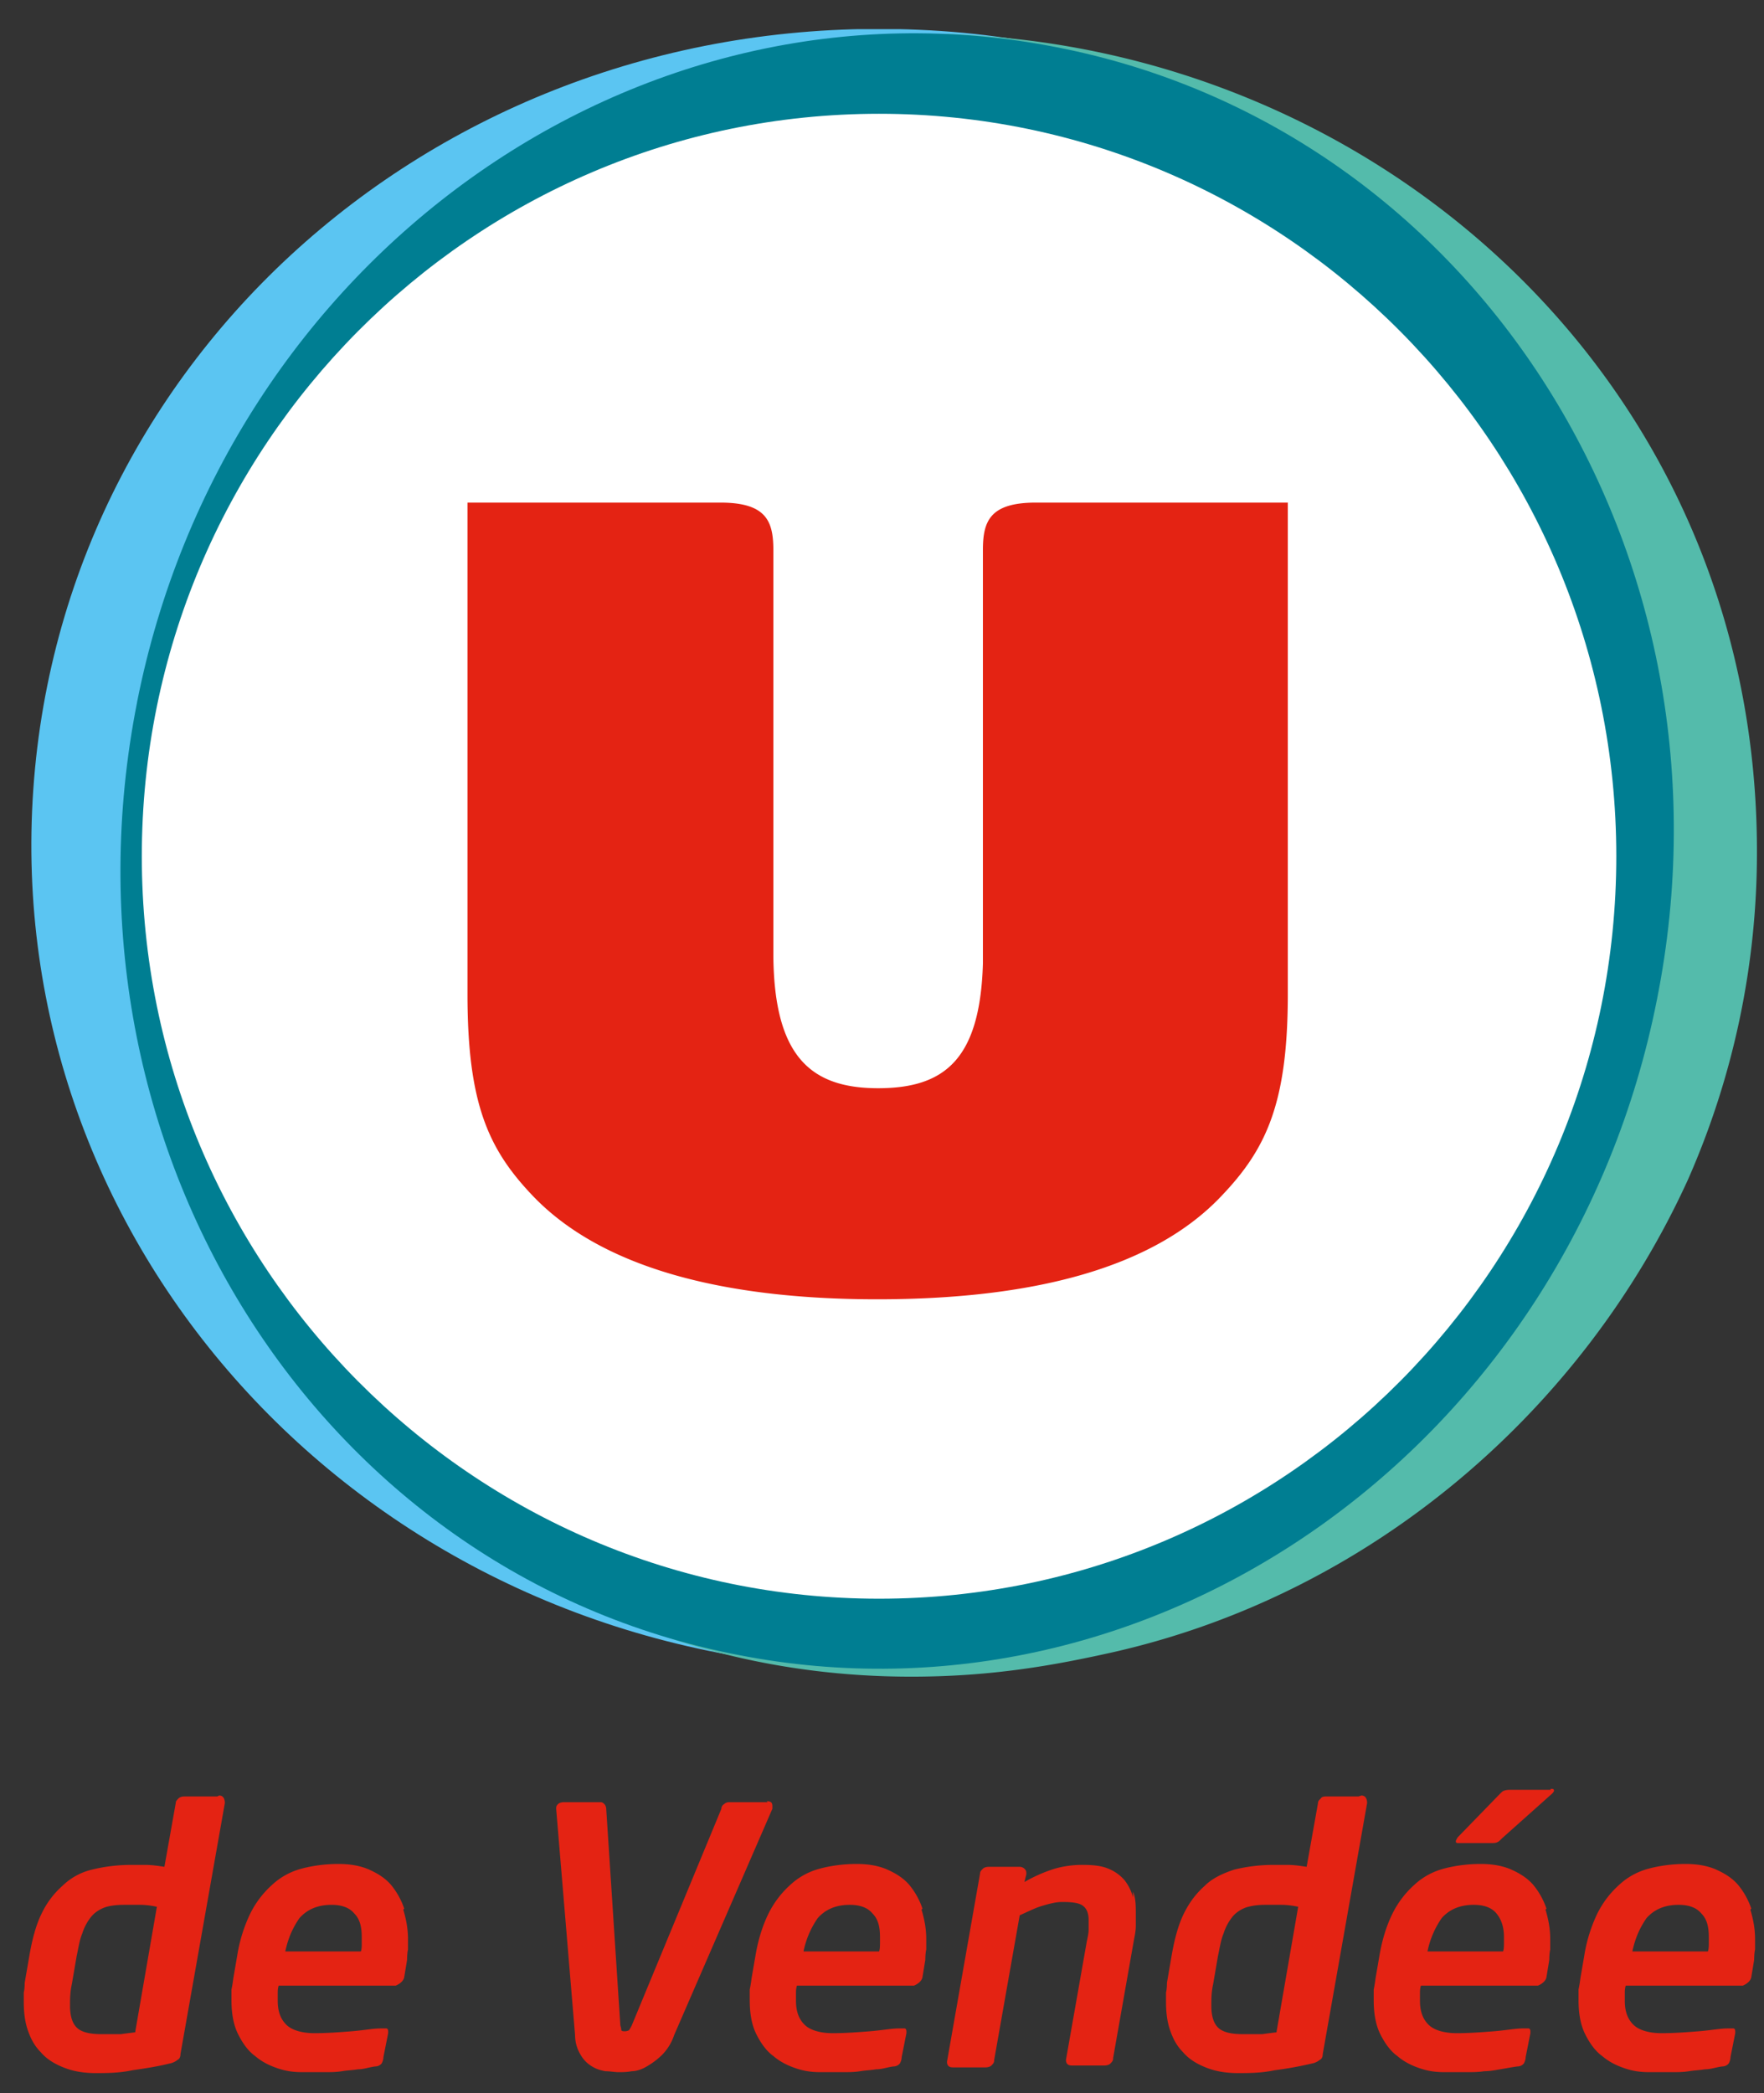
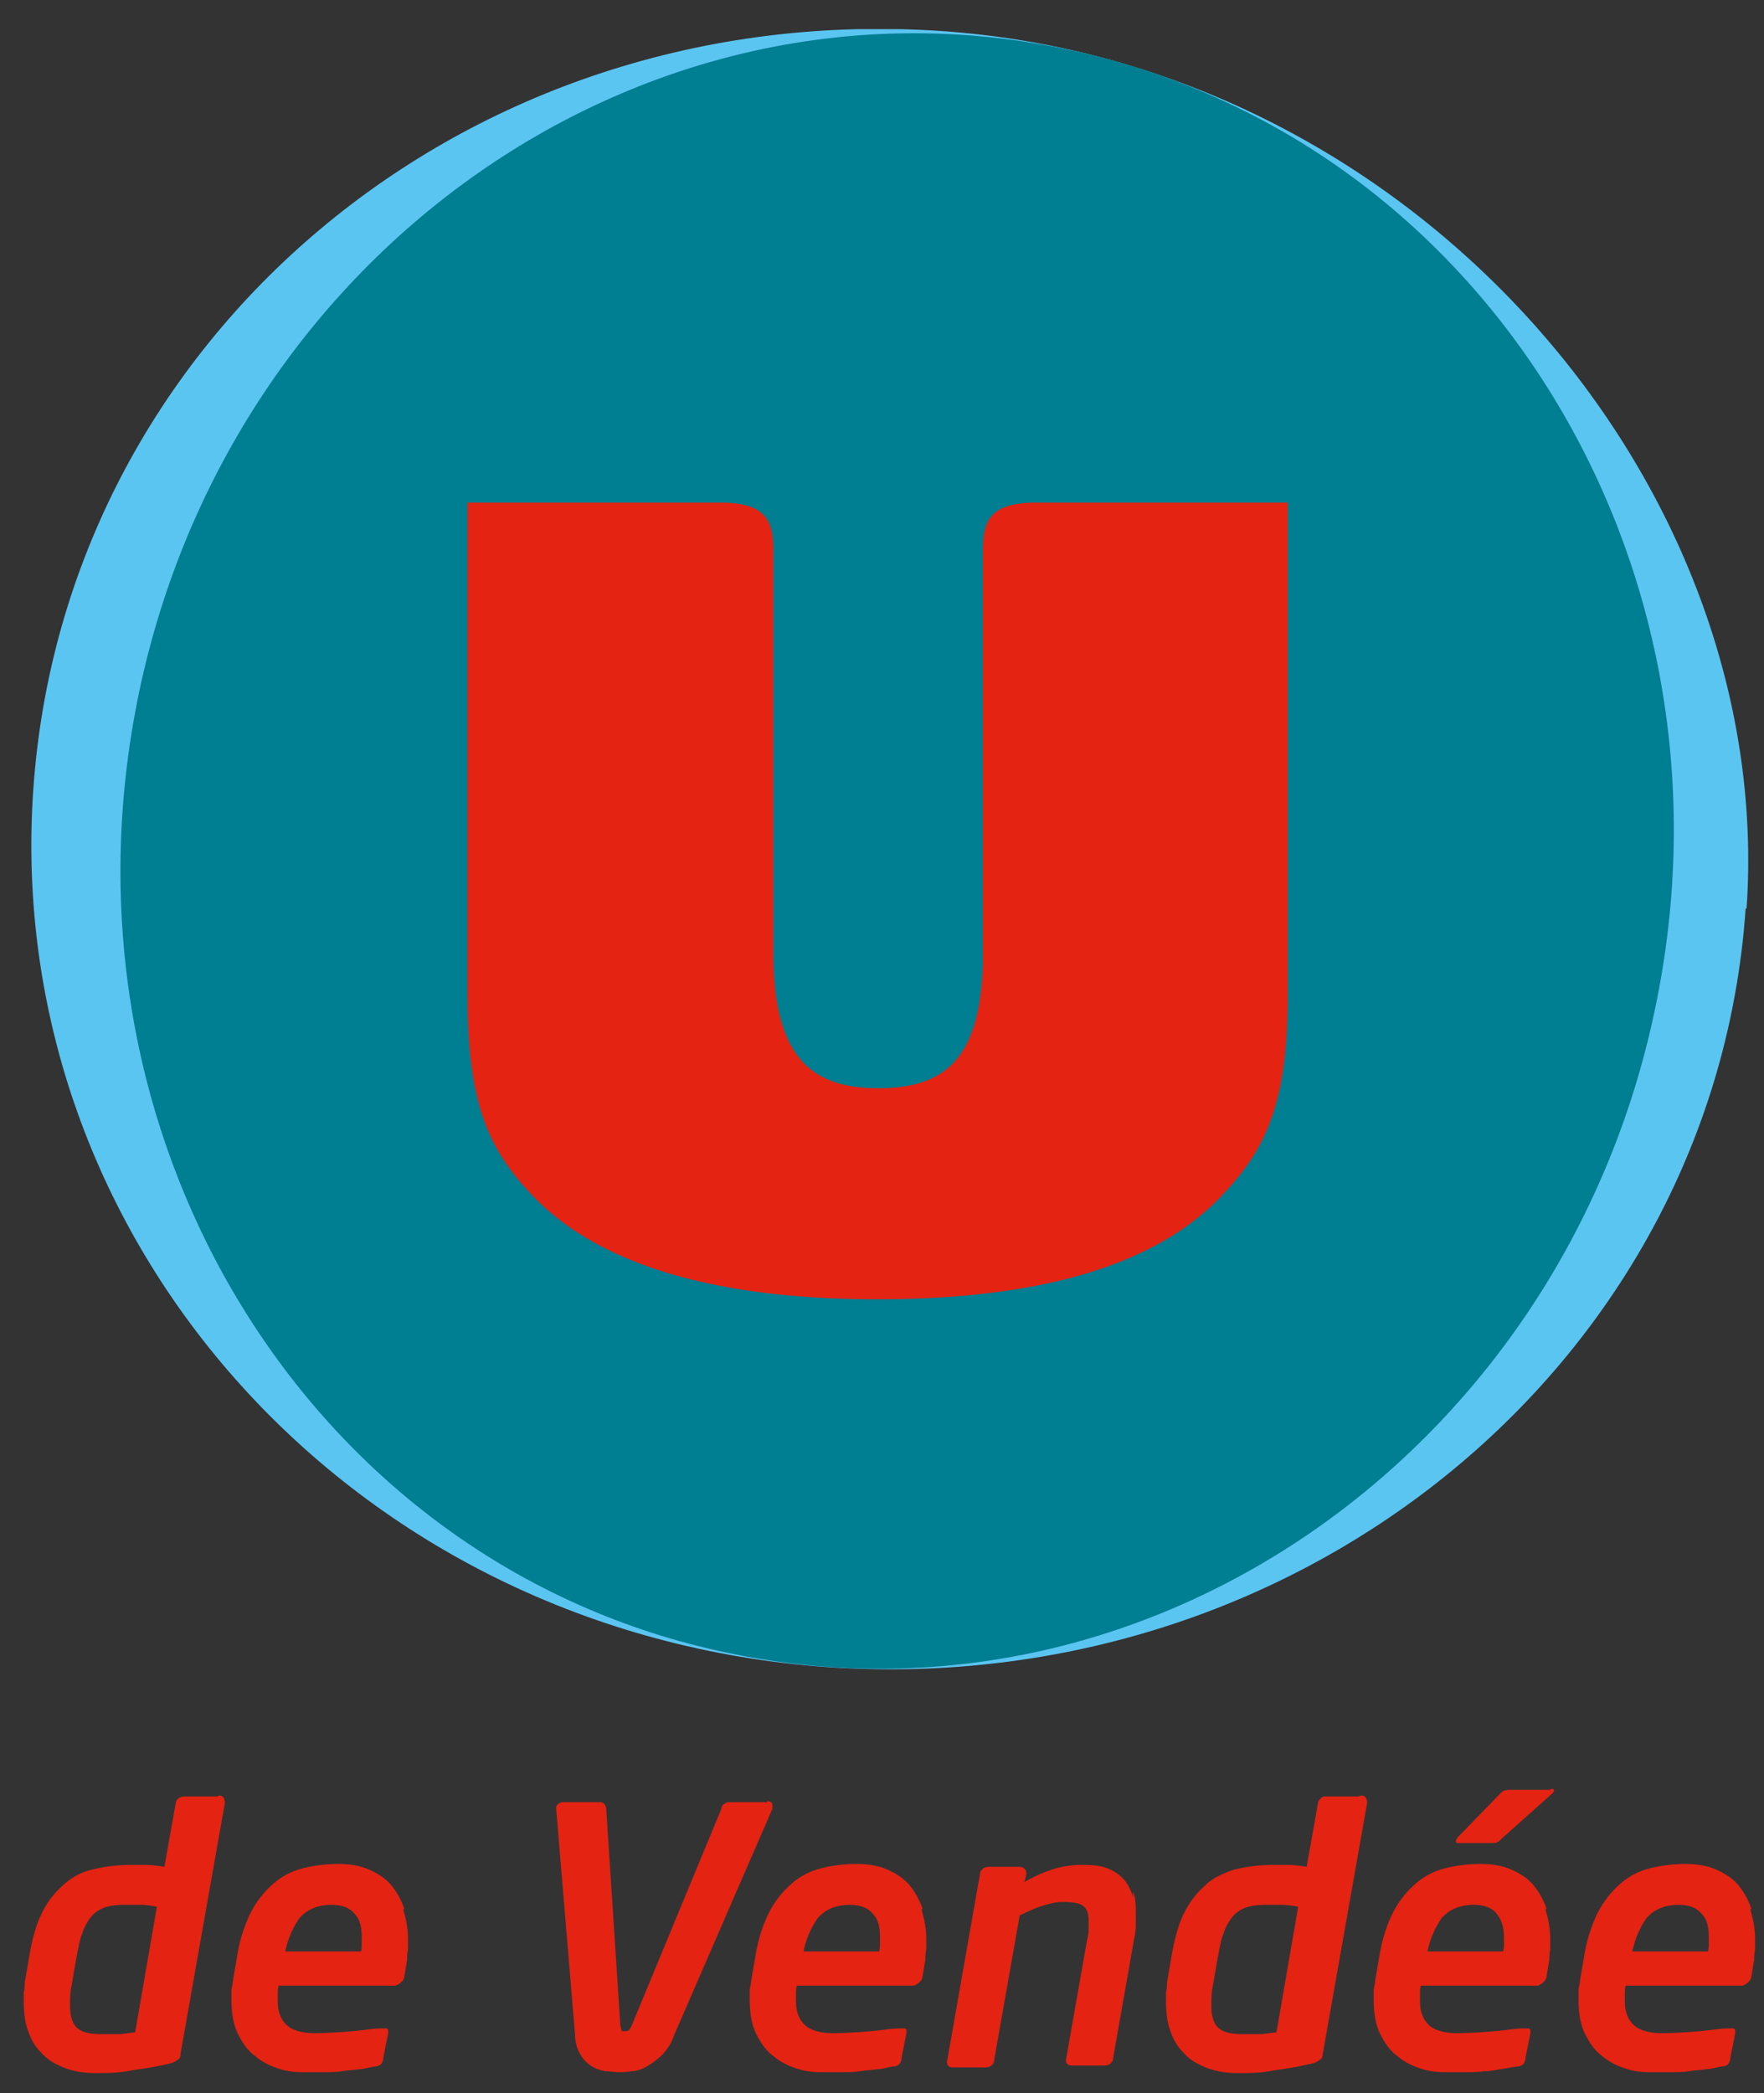
<svg xmlns="http://www.w3.org/2000/svg" width="59" height="70" fill="none" viewBox="0 0 59 70">
  <rect x="0" y="0" width="59" height="70" fill="#333333" stroke="none" />
  <g clip-path="url(#a)">
    <path fill="#5BC5F2" d="M58.386 30.385c-1.042 15.102-14.776 26.452-30.69 25.371C11.817 54.644.07 41.513 1.113 26.411 2.154 11.308 15.572-.043 31.486 1.038c15.818 1.08 27.91 15.134 26.931 29.346" />
-     <path fill="#54BBAB" d="M33.222 1.23c-.758-.064-1.137-.096-1.926-.096-14.808 0-26.775 12.432-26.775 27.343 0 14.912 10.799 27.597 25.954 27.597 2.715 0 4.799-.381 6.788-.826 8.651-1.971 15.692-8.108 19.196-15.802a27.1 27.1 0 0 0 2.305-10.969c0-15.197-11.84-26.103-25.543-27.247" />
    <path fill="#007E92" d="M4.585 23.486c-2.936 14.847 6.03 29.123 20.08 31.857 14.05 2.766 27.817-7.058 30.753-21.906 2.968-14.848-6.03-29.123-20.08-31.858C21.287-1.187 7.52 8.638 4.584 23.485" />
-     <path fill="#fff" d="M29.402 53.467c-13.608 0-24.659-11.128-24.659-24.83 0-13.704 11.05-24.832 24.659-24.832S54.06 14.933 54.06 28.636 43.01 53.467 29.402 53.467" />
    <path fill="#E42313" d="M43.104 16.809h-8.461c-1.547 0-1.768.636-1.768 1.59v13.83c-.095 3.18-1.263 4.165-3.505 4.165s-3.473-1.05-3.504-4.42V18.399c0-.953-.221-1.59-1.769-1.59h-8.461v16.438c0 3.657.694 5.183 2.178 6.74 2.305 2.417 6.378 3.466 11.525 3.466 5.146 0 9.219-1.017 11.524-3.465 1.484-1.558 2.21-3.084 2.21-6.74v-16.44zm15.471 47.023a2.5 2.5 0 0 0-.442-.795c-.19-.222-.442-.381-.726-.508q-.426-.192-1.042-.191c-.442 0-.884.063-1.232.159a2.3 2.3 0 0 0-.978.54 3.2 3.2 0 0 0-.727.954 5.1 5.1 0 0 0-.442 1.43l-.126.732s-.032.254-.063.382v.35c0 .444.063.826.221 1.144s.347.572.568.731c.221.19.474.318.758.413.284.096.537.128.821.128h.726c.221 0 .41 0 .6-.032s.347-.032.537-.064c.19 0 .347-.063.568-.095.126 0 .19-.064.221-.096a.46.46 0 0 0 .063-.222l.158-.795v-.064s0-.095-.063-.095h-.189c-.253 0-.569.064-.98.096-.378.031-.82.063-1.23.063s-.758-.095-.948-.286-.284-.445-.284-.795v-.254c0-.064 0-.16.032-.255h3.915s.252-.095.284-.286l.095-.572s0-.223.031-.35v-.35c0-.35-.063-.667-.158-.985m-1.389 1.176s0 .16-.032.223h-2.525c.094-.445.252-.795.473-1.113.253-.286.6-.445 1.074-.445q.52 0 .758.286c.189.19.252.445.252.795v.222m-5.43-1.176a2.5 2.5 0 0 0-.442-.795c-.19-.222-.443-.381-.727-.508q-.426-.192-1.042-.191c-.442 0-.884.063-1.231.159a2.3 2.3 0 0 0-.979.54 3.2 3.2 0 0 0-.726.954c-.19.382-.347.859-.442 1.43l-.126.732s-.032.254-.063.382v.35c0 .444.063.826.22 1.144.159.318.348.572.569.731.22.19.474.318.758.413.284.096.536.128.82.128h.727c.22 0 .41 0 .6-.032.19 0 .347-.032.536-.064.19-.031.348-.063.569-.095.126 0 .19-.064.22-.096a.46.46 0 0 0 .064-.222l.158-.795v-.064s0-.095-.063-.095h-.19c-.252 0-.568.064-.979.096-.378.031-.82.063-1.231.063-.41 0-.758-.095-.947-.286-.19-.19-.284-.445-.284-.795v-.254c0-.064 0-.16.031-.255h3.915s.253-.095.285-.286l.094-.572s0-.223.032-.35v-.35c0-.35-.063-.667-.158-.985m-1.39 1.176s0 .16-.03.223h-2.527a3 3 0 0 1 .474-1.113c.252-.286.6-.445 1.073-.445q.522 0 .758.286c.158.19.253.445.253.795v.222m1.578-5.15h-1.389s-.126 0-.19.032c-.03 0-.094.063-.157.127l-1.39 1.43s-.062.096-.062.128c0 .063.031.063.094.063h1.137s.126 0 .158-.032c.031 0 .094-.063.157-.127l1.674-1.494s.063-.064.063-.095c0-.064-.032-.064-.126-.064m-6.41.254h-1.105s-.126 0-.157.064c-.064.064-.095.095-.095.159l-.38 2.13c-.22-.032-.41-.063-.63-.063h-.506a5.4 5.4 0 0 0-1.294.159c-.38.127-.726.286-.979.54-.284.254-.505.54-.695.922s-.315.859-.41 1.399l-.158.922s0 .223-.032.318v.318c0 .318.032.636.127.922s.22.54.442.763c.19.223.442.382.758.509.315.127.663.19 1.073.19.379 0 .79 0 1.231-.095a12 12 0 0 0 1.232-.222.6.6 0 0 0 .284-.128q.095-.047.095-.19l1.484-8.394c0-.159-.064-.254-.19-.254m-2.81 7.916s-.284.032-.505.064h-.663c-.379 0-.663-.064-.821-.223s-.221-.413-.221-.73c0-.223 0-.446.063-.732l.158-.922c.063-.286.095-.54.19-.763a1.7 1.7 0 0 1 .284-.54c.126-.16.284-.255.442-.319q.284-.095.663-.095h.536c.221 0 .41.032.569.064l-.726 4.196zm-4.83-4.514a1.6 1.6 0 0 0-.285-.573 1.4 1.4 0 0 0-.536-.381c-.221-.096-.506-.127-.821-.127a3.3 3.3 0 0 0-.98.127 5 5 0 0 0-1.01.445l.064-.255v-.031c0-.064 0-.096-.063-.16a.24.24 0 0 0-.158-.063h-1.042s-.127 0-.19.064c-.063.063-.094.095-.094.159l-1.106 6.295q0 .19.19.19h1.105s.126 0 .19-.063c.063-.064.094-.095.094-.19l.853-4.833c.284-.128.536-.255.757-.318.221-.064.442-.128.663-.128.348 0 .569.032.695.128q.19.142.19.477v.318c0 .127-.032.254-.064.413l-.694 3.942q0 .19.19.191h1.104s.127 0 .19-.064c.063-.063.094-.095.094-.19l.695-3.943c.032-.159.063-.318.063-.477v-.413c0-.254 0-.509-.095-.731m-7.04.572a2.5 2.5 0 0 0-.442-.795c-.19-.222-.442-.381-.727-.508q-.426-.192-1.041-.191c-.443 0-.885.063-1.232.159a2.3 2.3 0 0 0-.979.54 3.2 3.2 0 0 0-.726.954c-.19.382-.347.859-.442 1.43l-.126.732s-.032.254-.063.382v.35c0 .444.063.826.22 1.144.159.318.348.572.569.731.221.19.474.318.758.413.284.096.537.128.82.128h.727c.22 0 .41 0 .6-.032s.347-.032.537-.064c.189 0 .347-.063.568-.095.126 0 .19-.064.22-.096a.46.46 0 0 0 .064-.222l.158-.795v-.064s0-.095-.063-.095h-.19c-.252 0-.568.064-.979.096-.378.031-.82.063-1.23.063s-.759-.095-.948-.286c-.19-.19-.284-.445-.284-.795v-.254c0-.064 0-.16.031-.255h3.915s.253-.095.285-.286l.094-.572s0-.223.032-.35v-.35c0-.35-.063-.667-.158-.985m-1.39 1.176s0 .16-.03.223h-2.527a3 3 0 0 1 .474-1.113c.253-.286.6-.445 1.073-.445q.521 0 .758.286c.19.19.253.445.253.795v.222m-3.757-4.737H24.38s-.095 0-.158.064a.18.18 0 0 0-.095.159l-2.999 7.249s-.063.127-.095.159c0 0-.063.031-.126.031s-.095 0-.126-.031c0 0 0-.064-.032-.16l-.473-7.248s0-.096-.064-.16c-.031-.031-.063-.063-.126-.063h-1.231s-.127 0-.19.064c-.063.063-.063.095-.063.159l.632 7.567c0 .286.094.508.19.667q.141.24.378.382c.158.095.284.127.442.159.158 0 .316.032.442.032s.284 0 .442-.032c.158 0 .347-.064.505-.16a2.6 2.6 0 0 0 .505-.38c.158-.16.316-.382.41-.668l3.285-7.567v-.096c0-.127-.064-.159-.19-.159M13.52 63.832a2.5 2.5 0 0 0-.442-.795c-.19-.222-.442-.381-.726-.508q-.427-.192-1.042-.191c-.442 0-.884.063-1.232.159a2.3 2.3 0 0 0-.978.54 3.2 3.2 0 0 0-.727.954 5.1 5.1 0 0 0-.442 1.43l-.126.732s-.031.254-.063.382v.35c0 .444.063.826.221 1.144s.347.572.568.731c.221.19.474.318.758.413.284.096.537.128.821.128h.726c.221 0 .41 0 .6-.032s.347-.032.537-.064c.19 0 .347-.063.568-.095.126 0 .19-.064.221-.096a.46.46 0 0 0 .063-.222l.158-.795v-.064s0-.095-.063-.095h-.189c-.253 0-.569.064-.98.096-.378.031-.82.063-1.23.063s-.758-.095-.948-.286-.284-.445-.284-.795v-.254c0-.064 0-.16.032-.255h3.915s.252-.095.284-.286l.095-.572s0-.223.031-.35v-.35c0-.35-.063-.667-.158-.985M12.1 65.04s0 .16-.031.223H9.542c.094-.445.252-.795.473-1.113.253-.286.6-.445 1.074-.445q.52 0 .758.286c.189.19.252.445.252.795v.222M7.27 60.08H6.162s-.126 0-.19.064c-.062.064-.094.095-.094.159l-.379 2.13c-.22-.032-.41-.063-.631-.063h-.505a5.4 5.4 0 0 0-1.295.159 2.1 2.1 0 0 0-.979.54 2.9 2.9 0 0 0-.694.922c-.19.382-.316.859-.41 1.399l-.159.922s0 .223-.031.318v.318c0 .318.031.636.126.922s.221.54.442.763c.19.223.442.382.758.509s.663.19 1.073.19c.38 0 .79 0 1.232-.095.442-.063.852-.127 1.231-.222a.6.6 0 0 0 .284-.128q.095-.047.095-.19l1.484-8.394c0-.159-.063-.254-.19-.254m-2.778 7.916s-.284.032-.505.064h-.663c-.379 0-.663-.064-.821-.223s-.221-.413-.221-.73c0-.223 0-.446.063-.732l.158-.922c.063-.286.095-.54.19-.763a1.7 1.7 0 0 1 .284-.54c.126-.16.284-.255.442-.319.157-.063.41-.095.663-.095h.536c.221 0 .41.032.569.064l-.726 4.196z" />
  </g>
  <defs>
    <clipPath id="a">
      <path fill="#fff" d="M.765.975h58v68.357h-58z" />
    </clipPath>
  </defs>
</svg>